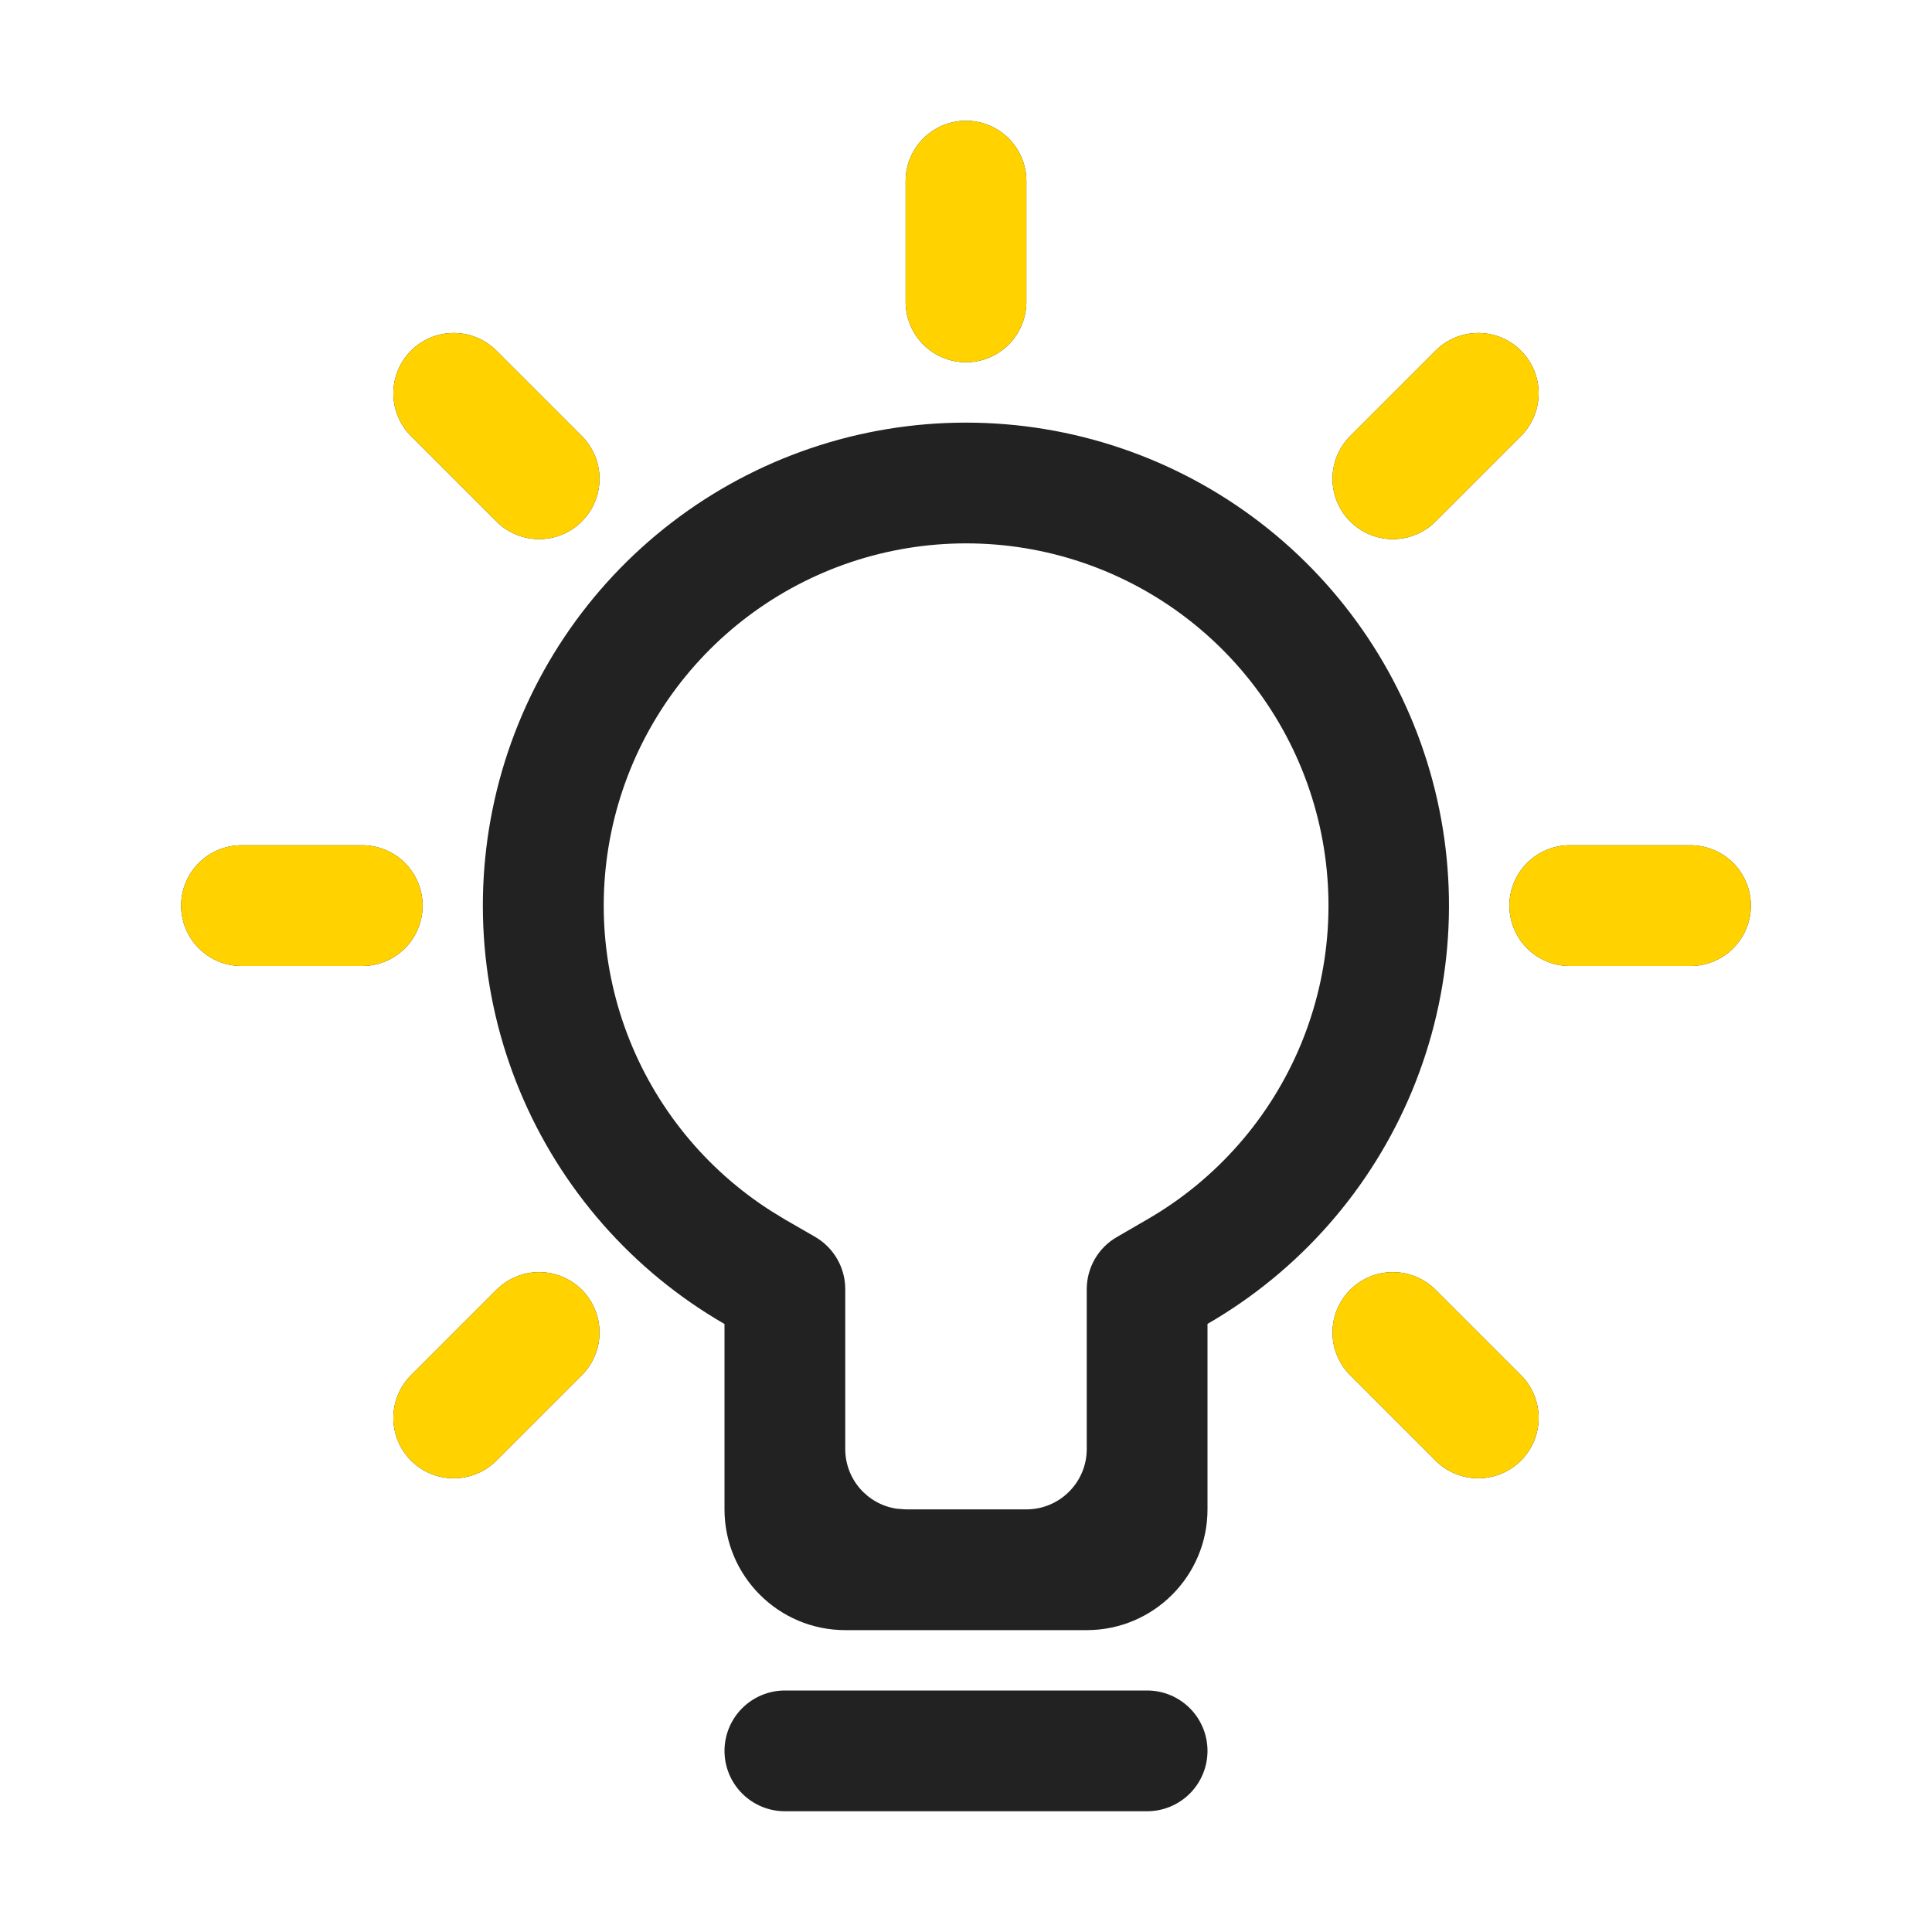
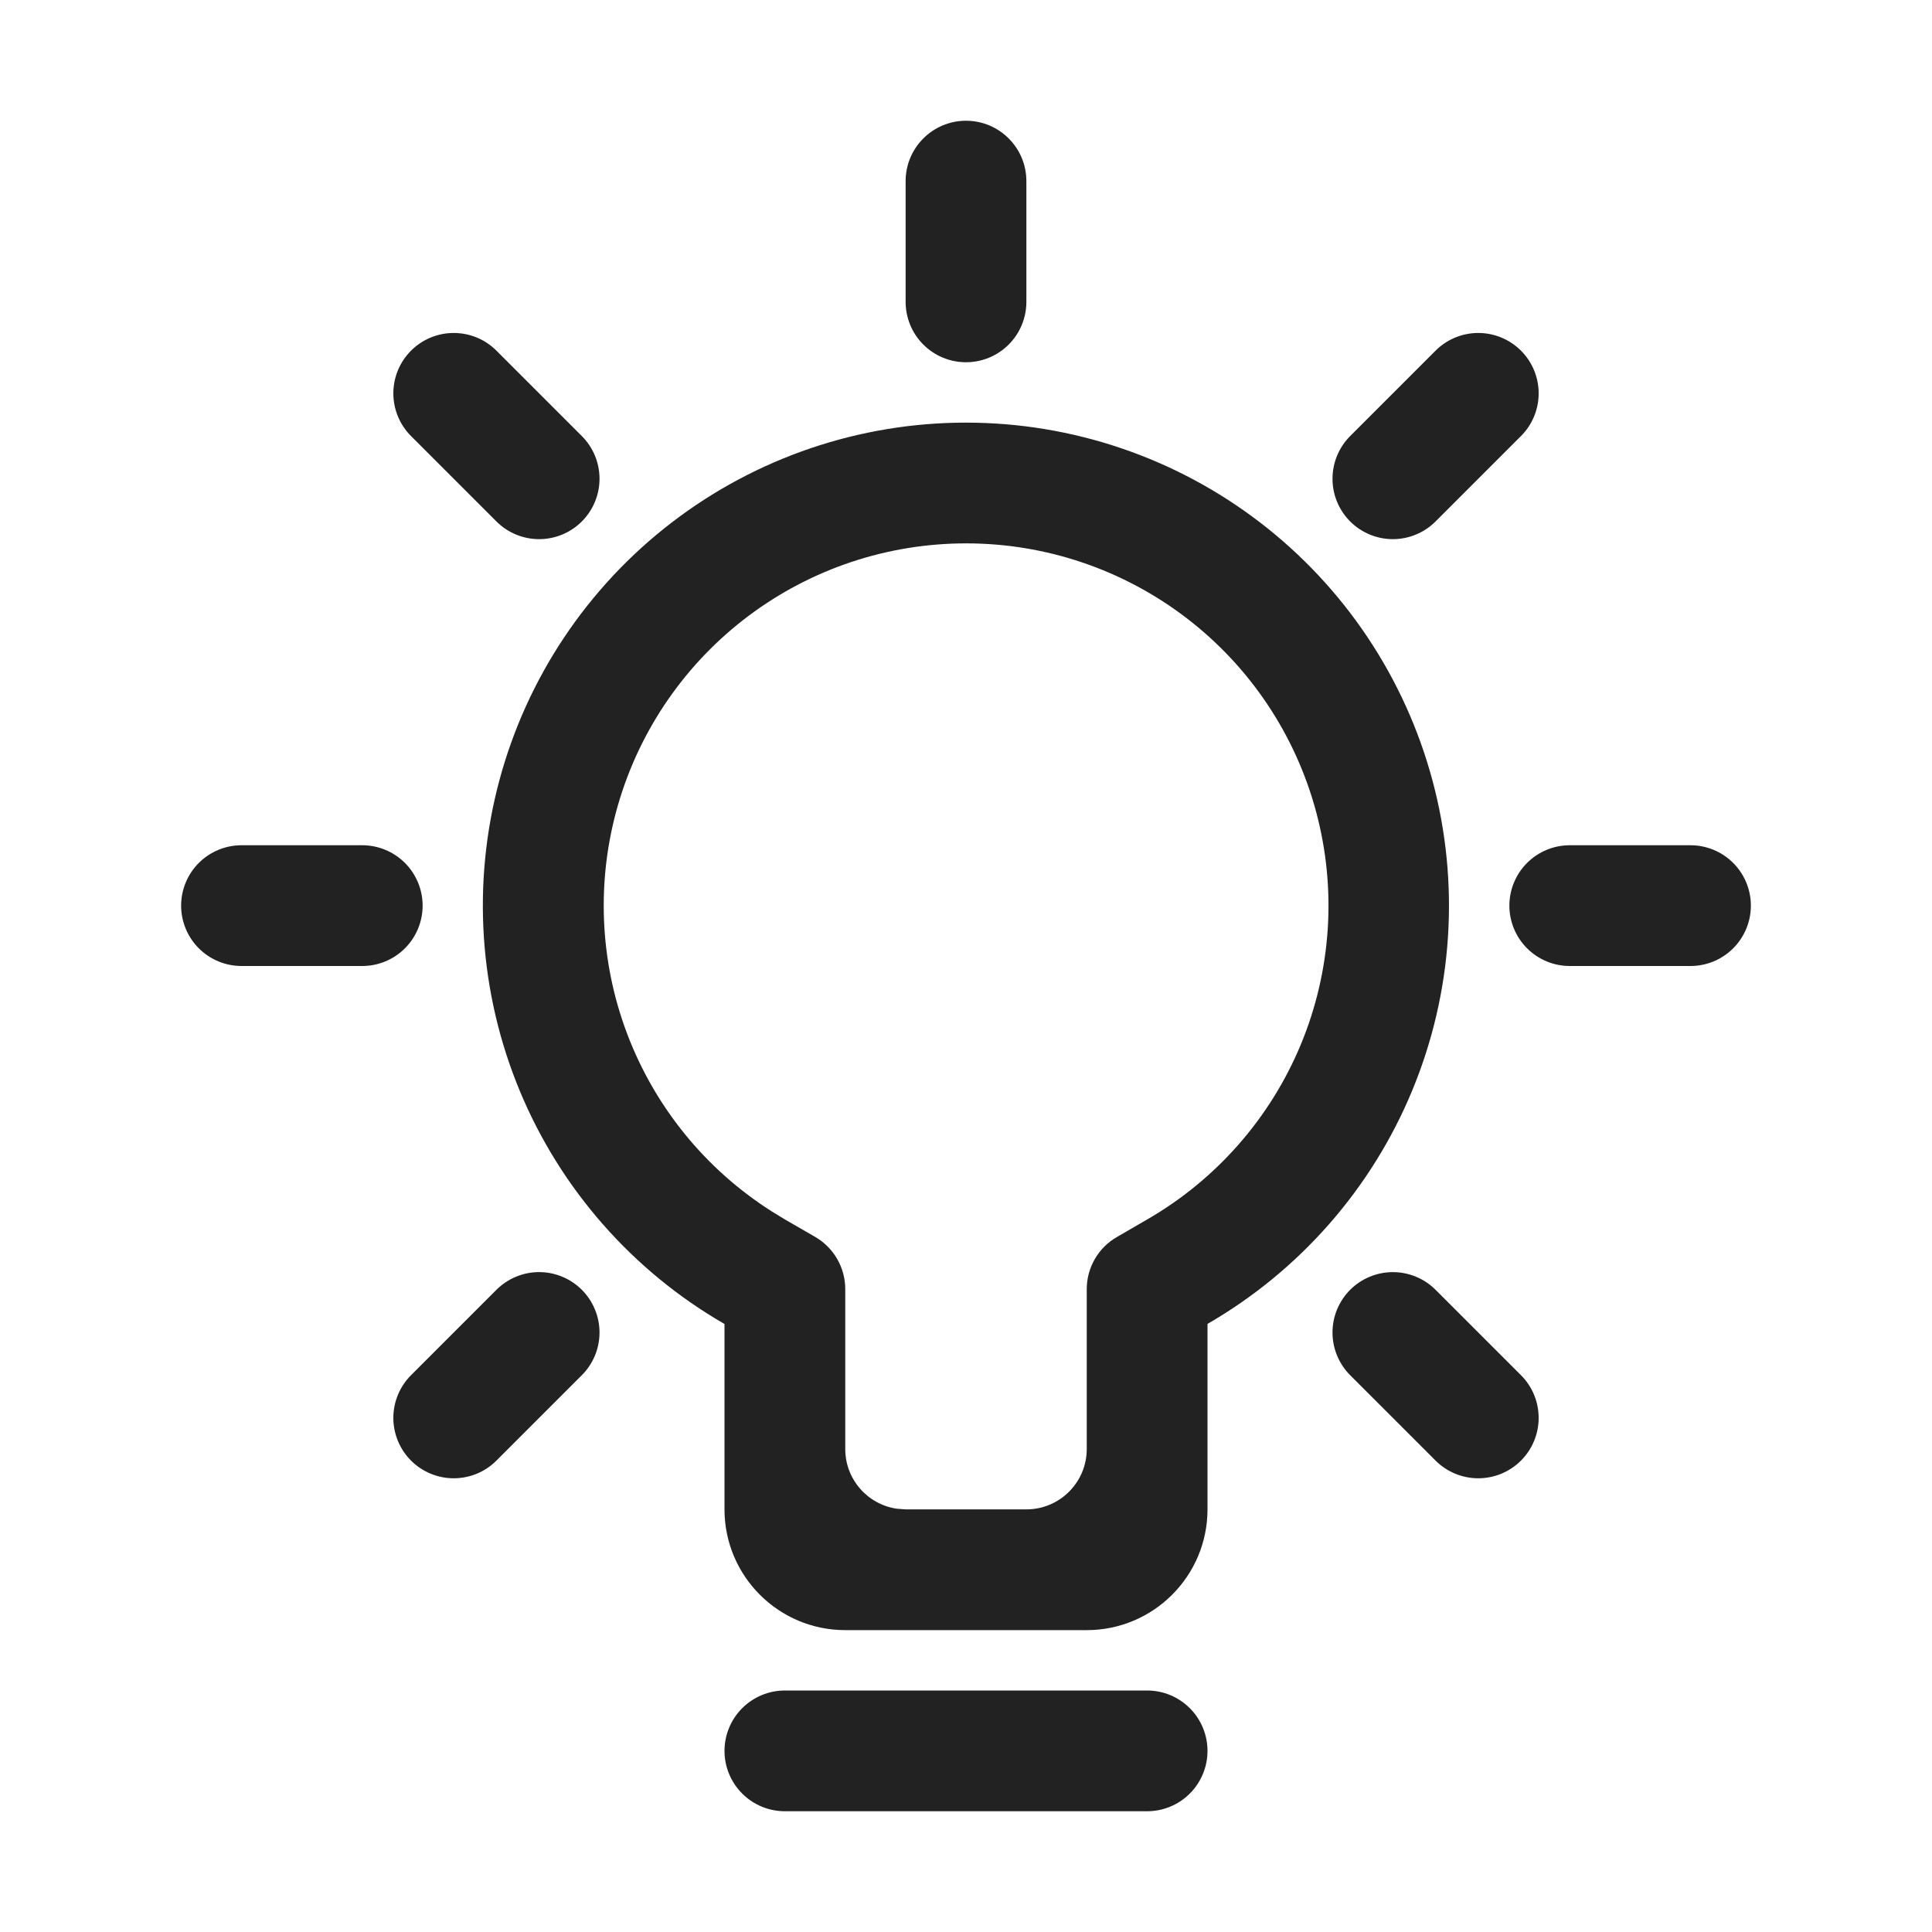
<svg xmlns="http://www.w3.org/2000/svg" width="64" height="64" viewBox="0 0 64 64" fill="none">
  <path d="M26 56H38C38.53 56 39.039 56.211 39.414 56.586C39.789 56.961 40 57.47 40 58C40 58.53 39.789 59.039 39.414 59.414C39.039 59.789 38.53 60 38 60H26C25.47 60 24.961 59.789 24.586 59.414C24.211 59.039 24 58.53 24 58C24 57.47 24.211 56.961 24.586 56.586C24.961 56.211 25.47 56 26 56ZM32 14C35.522 14 38.946 15.162 41.74 17.306C44.534 19.451 46.542 22.457 47.454 25.859C48.366 29.261 48.129 32.869 46.782 36.123C45.434 39.377 43.05 42.095 40 43.856V50C40 52.208 38.208 54 36 54H28C25.792 54 24 52.208 24 50V43.859C20.948 42.099 18.563 39.38 17.214 36.126C15.865 32.871 15.629 29.262 16.54 25.859C17.452 22.456 19.461 19.449 22.257 17.305C25.052 15.161 28.477 13.999 32 14ZM32 18C29.401 18 26.873 18.843 24.795 20.403C22.717 21.963 21.201 24.156 20.476 26.651C19.751 29.146 19.855 31.81 20.773 34.24C21.692 36.671 23.374 38.739 25.568 40.131L26.003 40.397L27.002 40.973C27.306 41.149 27.558 41.402 27.733 41.706C27.909 42.011 28.001 42.356 28 42.707V48C28 49.005 28.739 49.837 29.706 49.978L30 50H34C35.104 50 36 49.104 36 48V42.704C36 41.99 36.384 41.328 37.002 40.976L38 40.397C40.29 39.077 42.08 37.038 43.093 34.597C44.105 32.155 44.283 29.448 43.599 26.895C42.915 24.342 41.407 22.086 39.31 20.478C37.213 18.869 34.643 17.998 32 18ZM19.274 42.726C19.459 42.912 19.607 43.133 19.707 43.375C19.808 43.618 19.86 43.878 19.86 44.141C19.86 44.404 19.808 44.664 19.707 44.906C19.607 45.149 19.459 45.37 19.274 45.555L16.445 48.384C16.259 48.57 16.039 48.717 15.796 48.818C15.553 48.918 15.293 48.97 15.03 48.97C14.768 48.97 14.508 48.918 14.265 48.818C14.022 48.717 13.802 48.57 13.616 48.384C13.43 48.198 13.283 47.978 13.182 47.735C13.082 47.492 13.03 47.232 13.03 46.97C13.03 46.707 13.082 46.447 13.182 46.204C13.283 45.961 13.43 45.741 13.616 45.555L16.445 42.726C16.631 42.541 16.851 42.393 17.094 42.293C17.336 42.192 17.596 42.14 17.859 42.14C18.122 42.14 18.382 42.192 18.625 42.293C18.867 42.393 19.088 42.541 19.274 42.726ZM47.555 42.726L50.384 45.555C50.57 45.741 50.717 45.961 50.818 46.204C50.918 46.447 50.97 46.707 50.97 46.97C50.97 47.232 50.918 47.492 50.818 47.735C50.717 47.978 50.57 48.198 50.384 48.384C50.198 48.57 49.978 48.717 49.735 48.818C49.492 48.918 49.232 48.97 48.97 48.97C48.707 48.97 48.447 48.918 48.204 48.818C47.961 48.717 47.741 48.57 47.555 48.384L44.726 45.555C44.541 45.37 44.393 45.149 44.293 44.906C44.192 44.664 44.141 44.404 44.141 44.141C44.141 43.878 44.192 43.618 44.293 43.375C44.393 43.133 44.541 42.912 44.726 42.726C44.912 42.541 45.133 42.393 45.375 42.293C45.618 42.192 45.878 42.141 46.141 42.141C46.404 42.141 46.664 42.192 46.906 42.293C47.149 42.393 47.37 42.541 47.555 42.726ZM56 28C56.53 28 57.039 28.211 57.414 28.586C57.789 28.961 58 29.47 58 30C58 30.53 57.789 31.039 57.414 31.414C57.039 31.789 56.53 32 56 32H52C51.47 32 50.961 31.789 50.586 31.414C50.211 31.039 50 30.53 50 30C50 29.47 50.211 28.961 50.586 28.586C50.961 28.211 51.47 28 52 28H56ZM12 28C12.53 28 13.039 28.211 13.414 28.586C13.789 28.961 14 29.47 14 30C14 30.53 13.789 31.039 13.414 31.414C13.039 31.789 12.53 32 12 32H8C7.47 32 6.961 31.789 6.586 31.414C6.211 31.039 6 30.53 6 30C6 29.47 6.211 28.961 6.586 28.586C6.961 28.211 7.47 28 8 28H12ZM50.384 11.616C50.57 11.802 50.717 12.022 50.818 12.265C50.918 12.508 50.97 12.768 50.97 13.03C50.97 13.293 50.918 13.553 50.818 13.796C50.717 14.039 50.57 14.259 50.384 14.445L47.555 17.274C47.37 17.459 47.149 17.607 46.906 17.707C46.664 17.808 46.404 17.86 46.141 17.86C45.878 17.86 45.618 17.808 45.375 17.707C45.133 17.607 44.912 17.459 44.726 17.274C44.541 17.088 44.393 16.867 44.293 16.625C44.192 16.382 44.141 16.122 44.141 15.859C44.141 15.597 44.192 15.336 44.293 15.094C44.393 14.851 44.541 14.63 44.726 14.445L47.555 11.616C47.741 11.43 47.961 11.283 48.204 11.182C48.447 11.082 48.707 11.03 48.97 11.03C49.232 11.03 49.492 11.082 49.735 11.182C49.978 11.283 50.198 11.43 50.384 11.616ZM16.445 11.616L19.274 14.445C19.649 14.82 19.86 15.329 19.86 15.859C19.86 16.39 19.649 16.898 19.274 17.274C18.898 17.649 18.39 17.86 17.859 17.86C17.329 17.86 16.82 17.649 16.445 17.274L13.616 14.445C13.241 14.07 13.03 13.561 13.03 13.03C13.03 12.768 13.082 12.508 13.182 12.265C13.283 12.022 13.43 11.802 13.616 11.616C13.802 11.43 14.022 11.283 14.265 11.182C14.508 11.082 14.768 11.03 15.03 11.03C15.561 11.03 16.07 11.241 16.445 11.616ZM32 4C33.104 4 34 4.896 34 6V10C34 10.53 33.789 11.039 33.414 11.414C33.039 11.789 32.53 12 32 12C31.47 12 30.961 11.789 30.586 11.414C30.211 11.039 30 10.53 30 10V6C30 4.896 30.896 4 32 4Z" fill="#222222" />
-   <path d="M19.274 42.726C19.459 42.912 19.607 43.133 19.707 43.375C19.808 43.618 19.86 43.878 19.86 44.141C19.86 44.404 19.808 44.664 19.707 44.906C19.607 45.149 19.459 45.37 19.274 45.555L16.445 48.384C16.259 48.57 16.039 48.717 15.796 48.818C15.553 48.918 15.293 48.97 15.03 48.97C14.768 48.97 14.508 48.918 14.265 48.818C14.022 48.717 13.802 48.57 13.616 48.384C13.43 48.198 13.283 47.978 13.182 47.735C13.082 47.492 13.03 47.232 13.03 46.97C13.03 46.707 13.082 46.447 13.182 46.204C13.283 45.961 13.43 45.741 13.616 45.555L16.445 42.726C16.631 42.541 16.851 42.393 17.094 42.293C17.336 42.192 17.596 42.14 17.859 42.14C18.122 42.14 18.382 42.192 18.625 42.293C18.867 42.393 19.088 42.541 19.274 42.726ZM47.555 42.726L50.384 45.555C50.57 45.741 50.717 45.961 50.818 46.204C50.918 46.447 50.97 46.707 50.97 46.97C50.97 47.232 50.918 47.492 50.818 47.735C50.717 47.978 50.57 48.198 50.384 48.384C50.198 48.57 49.978 48.717 49.735 48.818C49.492 48.918 49.232 48.97 48.97 48.97C48.707 48.97 48.447 48.918 48.204 48.818C47.961 48.717 47.741 48.57 47.555 48.384L44.726 45.555C44.541 45.37 44.393 45.149 44.293 44.906C44.192 44.664 44.141 44.404 44.141 44.141C44.141 43.878 44.192 43.618 44.293 43.375C44.393 43.133 44.541 42.912 44.726 42.726C44.912 42.541 45.133 42.393 45.375 42.293C45.618 42.192 45.878 42.141 46.141 42.141C46.404 42.141 46.664 42.192 46.906 42.293C47.149 42.393 47.37 42.541 47.555 42.726ZM56 28C56.53 28 57.039 28.211 57.414 28.586C57.789 28.961 58 29.47 58 30C58 30.53 57.789 31.039 57.414 31.414C57.039 31.789 56.53 32 56 32H52C51.47 32 50.961 31.789 50.586 31.414C50.211 31.039 50 30.53 50 30C50 29.47 50.211 28.961 50.586 28.586C50.961 28.211 51.47 28 52 28H56ZM12 28C12.53 28 13.039 28.211 13.414 28.586C13.789 28.961 14 29.47 14 30C14 30.53 13.789 31.039 13.414 31.414C13.039 31.789 12.53 32 12 32H8C7.47 32 6.961 31.789 6.586 31.414C6.211 31.039 6 30.53 6 30C6 29.47 6.211 28.961 6.586 28.586C6.961 28.211 7.47 28 8 28H12ZM50.384 11.616C50.57 11.802 50.717 12.022 50.818 12.265C50.918 12.508 50.97 12.768 50.97 13.03C50.97 13.293 50.918 13.553 50.818 13.796C50.717 14.039 50.57 14.259 50.384 14.445L47.555 17.274C47.37 17.459 47.149 17.607 46.906 17.707C46.664 17.808 46.404 17.86 46.141 17.86C45.878 17.86 45.618 17.808 45.375 17.707C45.133 17.607 44.912 17.459 44.726 17.274C44.541 17.088 44.393 16.867 44.293 16.625C44.192 16.382 44.141 16.122 44.141 15.859C44.141 15.597 44.192 15.336 44.293 15.094C44.393 14.851 44.541 14.63 44.726 14.445L47.555 11.616C47.741 11.43 47.961 11.283 48.204 11.182C48.447 11.082 48.707 11.03 48.97 11.03C49.232 11.03 49.492 11.082 49.735 11.182C49.978 11.283 50.198 11.43 50.384 11.616ZM16.445 11.616L19.274 14.445C19.649 14.82 19.86 15.329 19.86 15.859C19.86 16.39 19.649 16.898 19.274 17.274C18.898 17.649 18.39 17.86 17.859 17.86C17.329 17.86 16.82 17.649 16.445 17.274L13.616 14.445C13.241 14.07 13.03 13.561 13.03 13.03C13.03 12.768 13.082 12.508 13.182 12.265C13.283 12.022 13.43 11.802 13.616 11.616C13.802 11.43 14.022 11.283 14.265 11.182C14.508 11.082 14.768 11.03 15.03 11.03C15.561 11.03 16.07 11.241 16.445 11.616ZM32 4C33.104 4 34 4.896 34 6V10C34 10.53 33.789 11.039 33.414 11.414C33.039 11.789 32.53 12 32 12C31.47 12 30.961 11.789 30.586 11.414C30.211 11.039 30 10.53 30 10V6C30 4.896 30.896 4 32 4Z" fill="#FFD200" />
</svg>